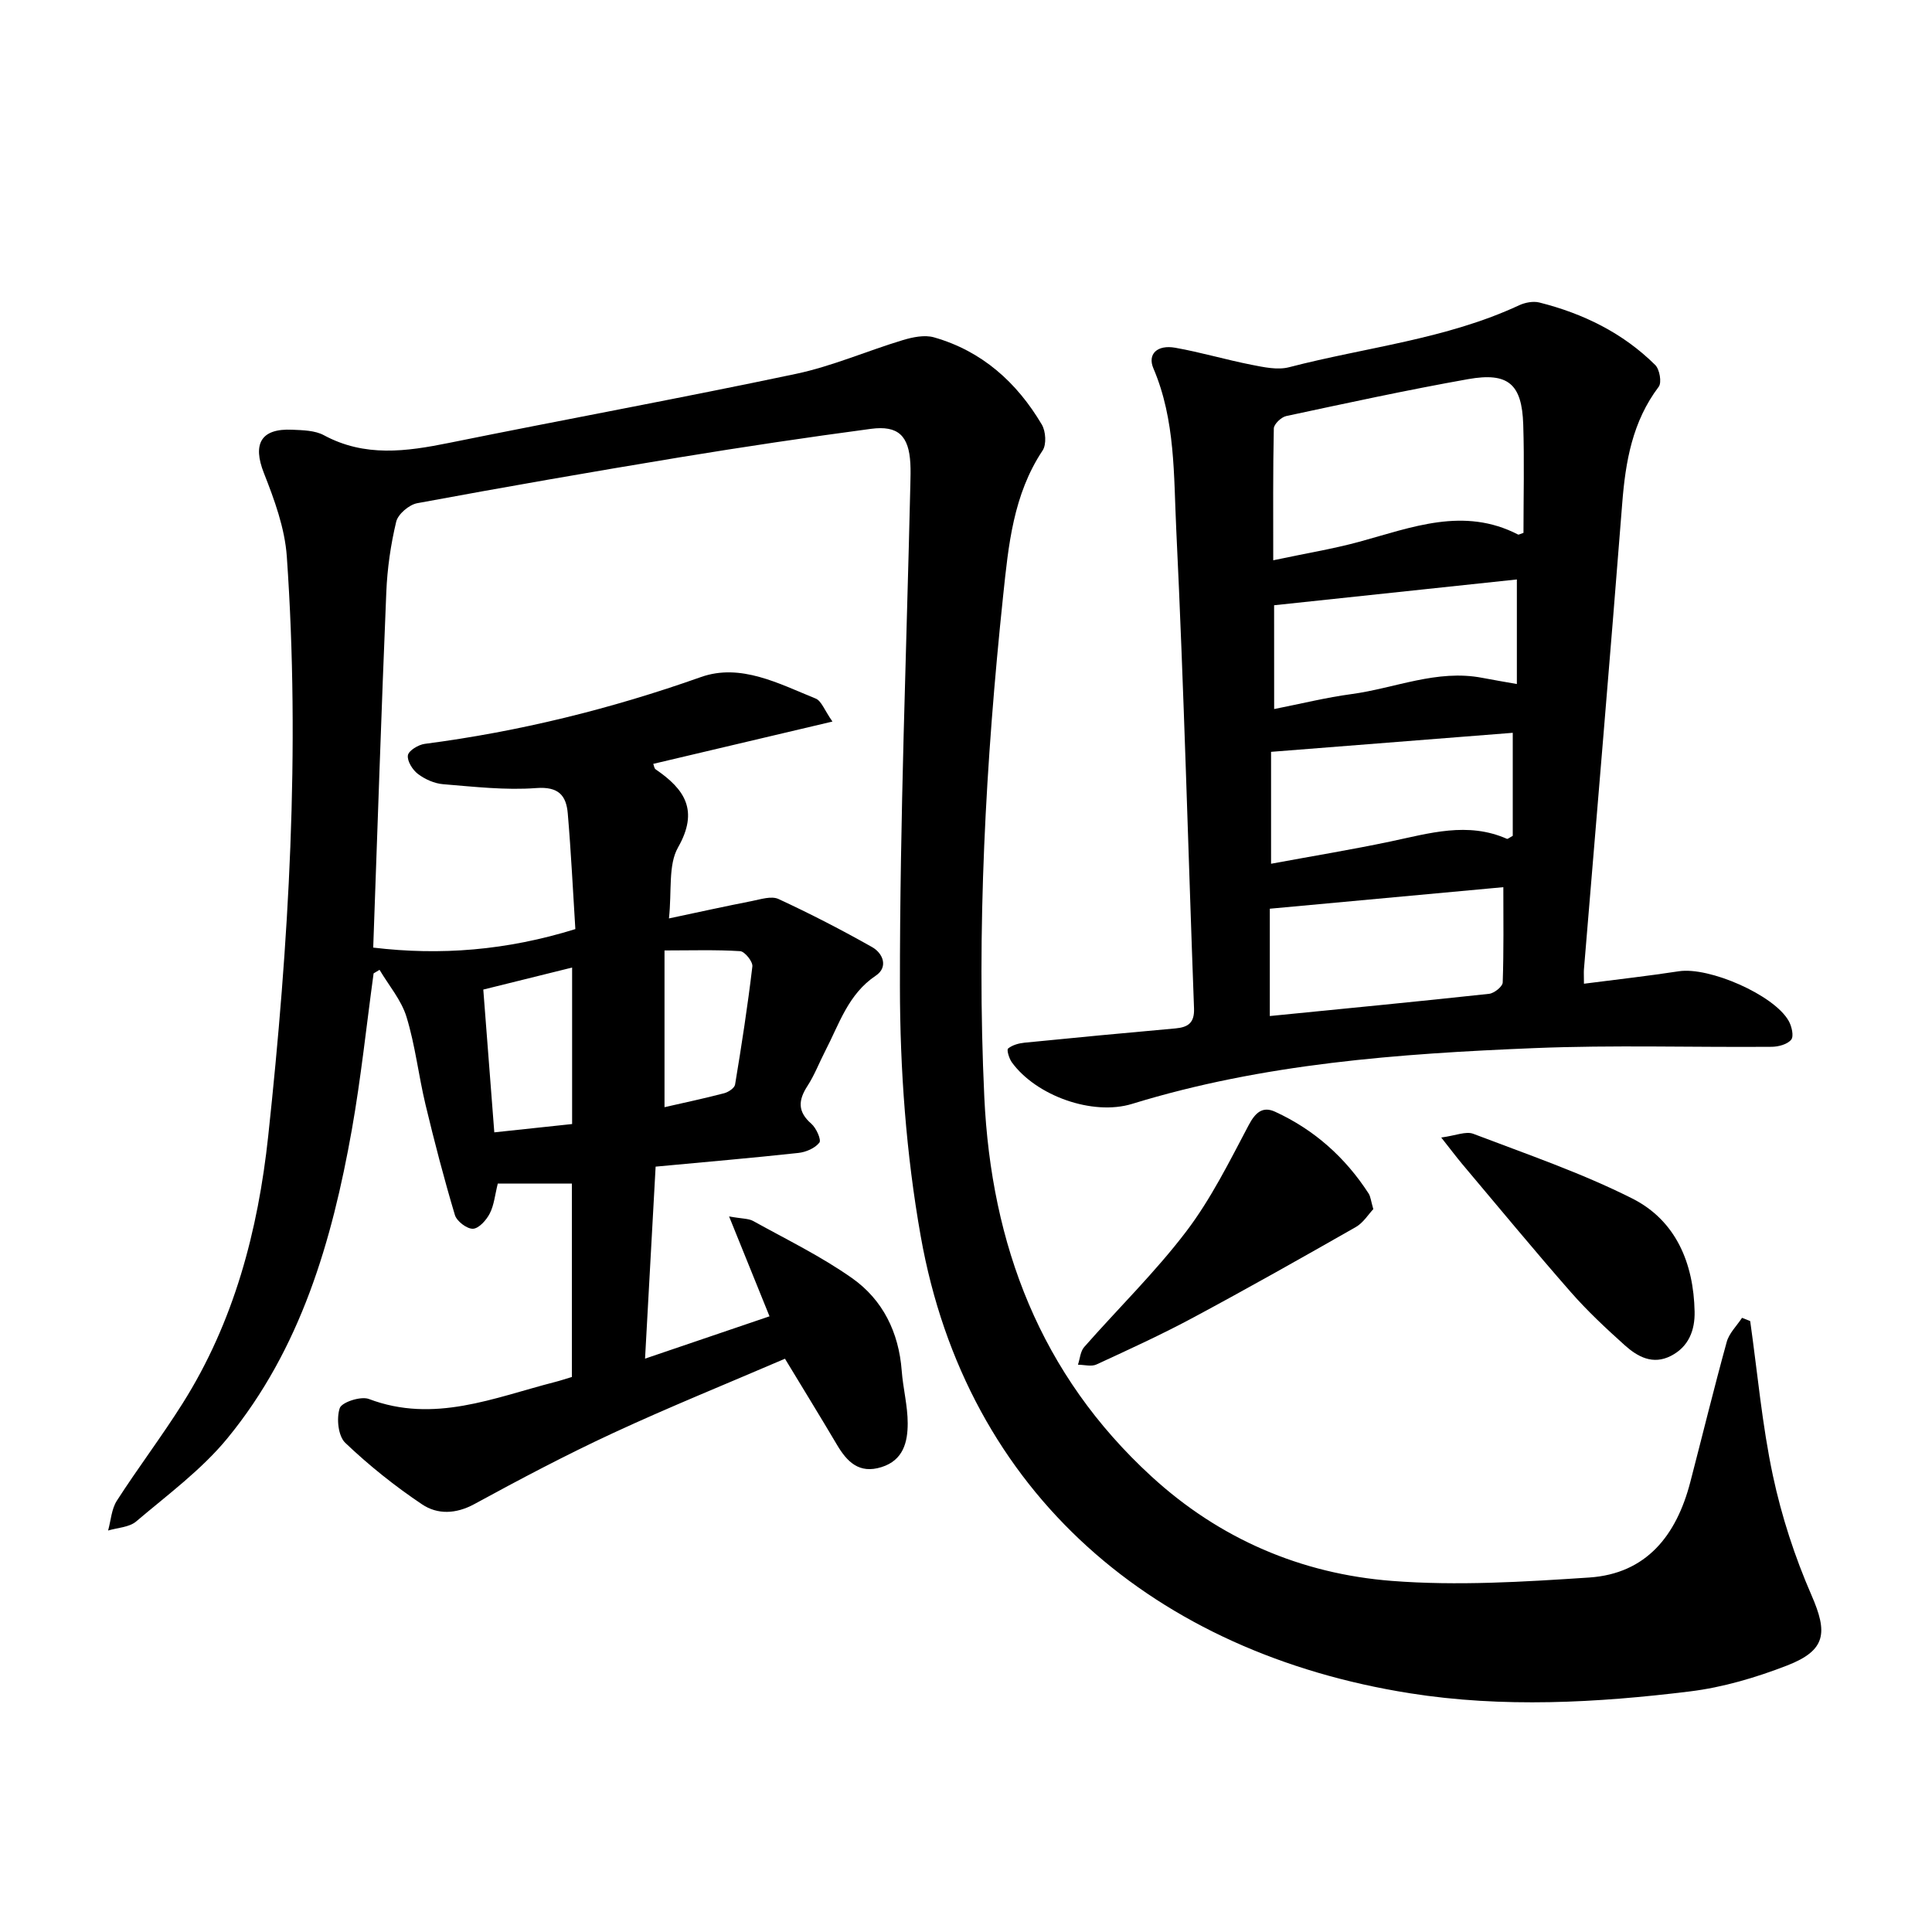
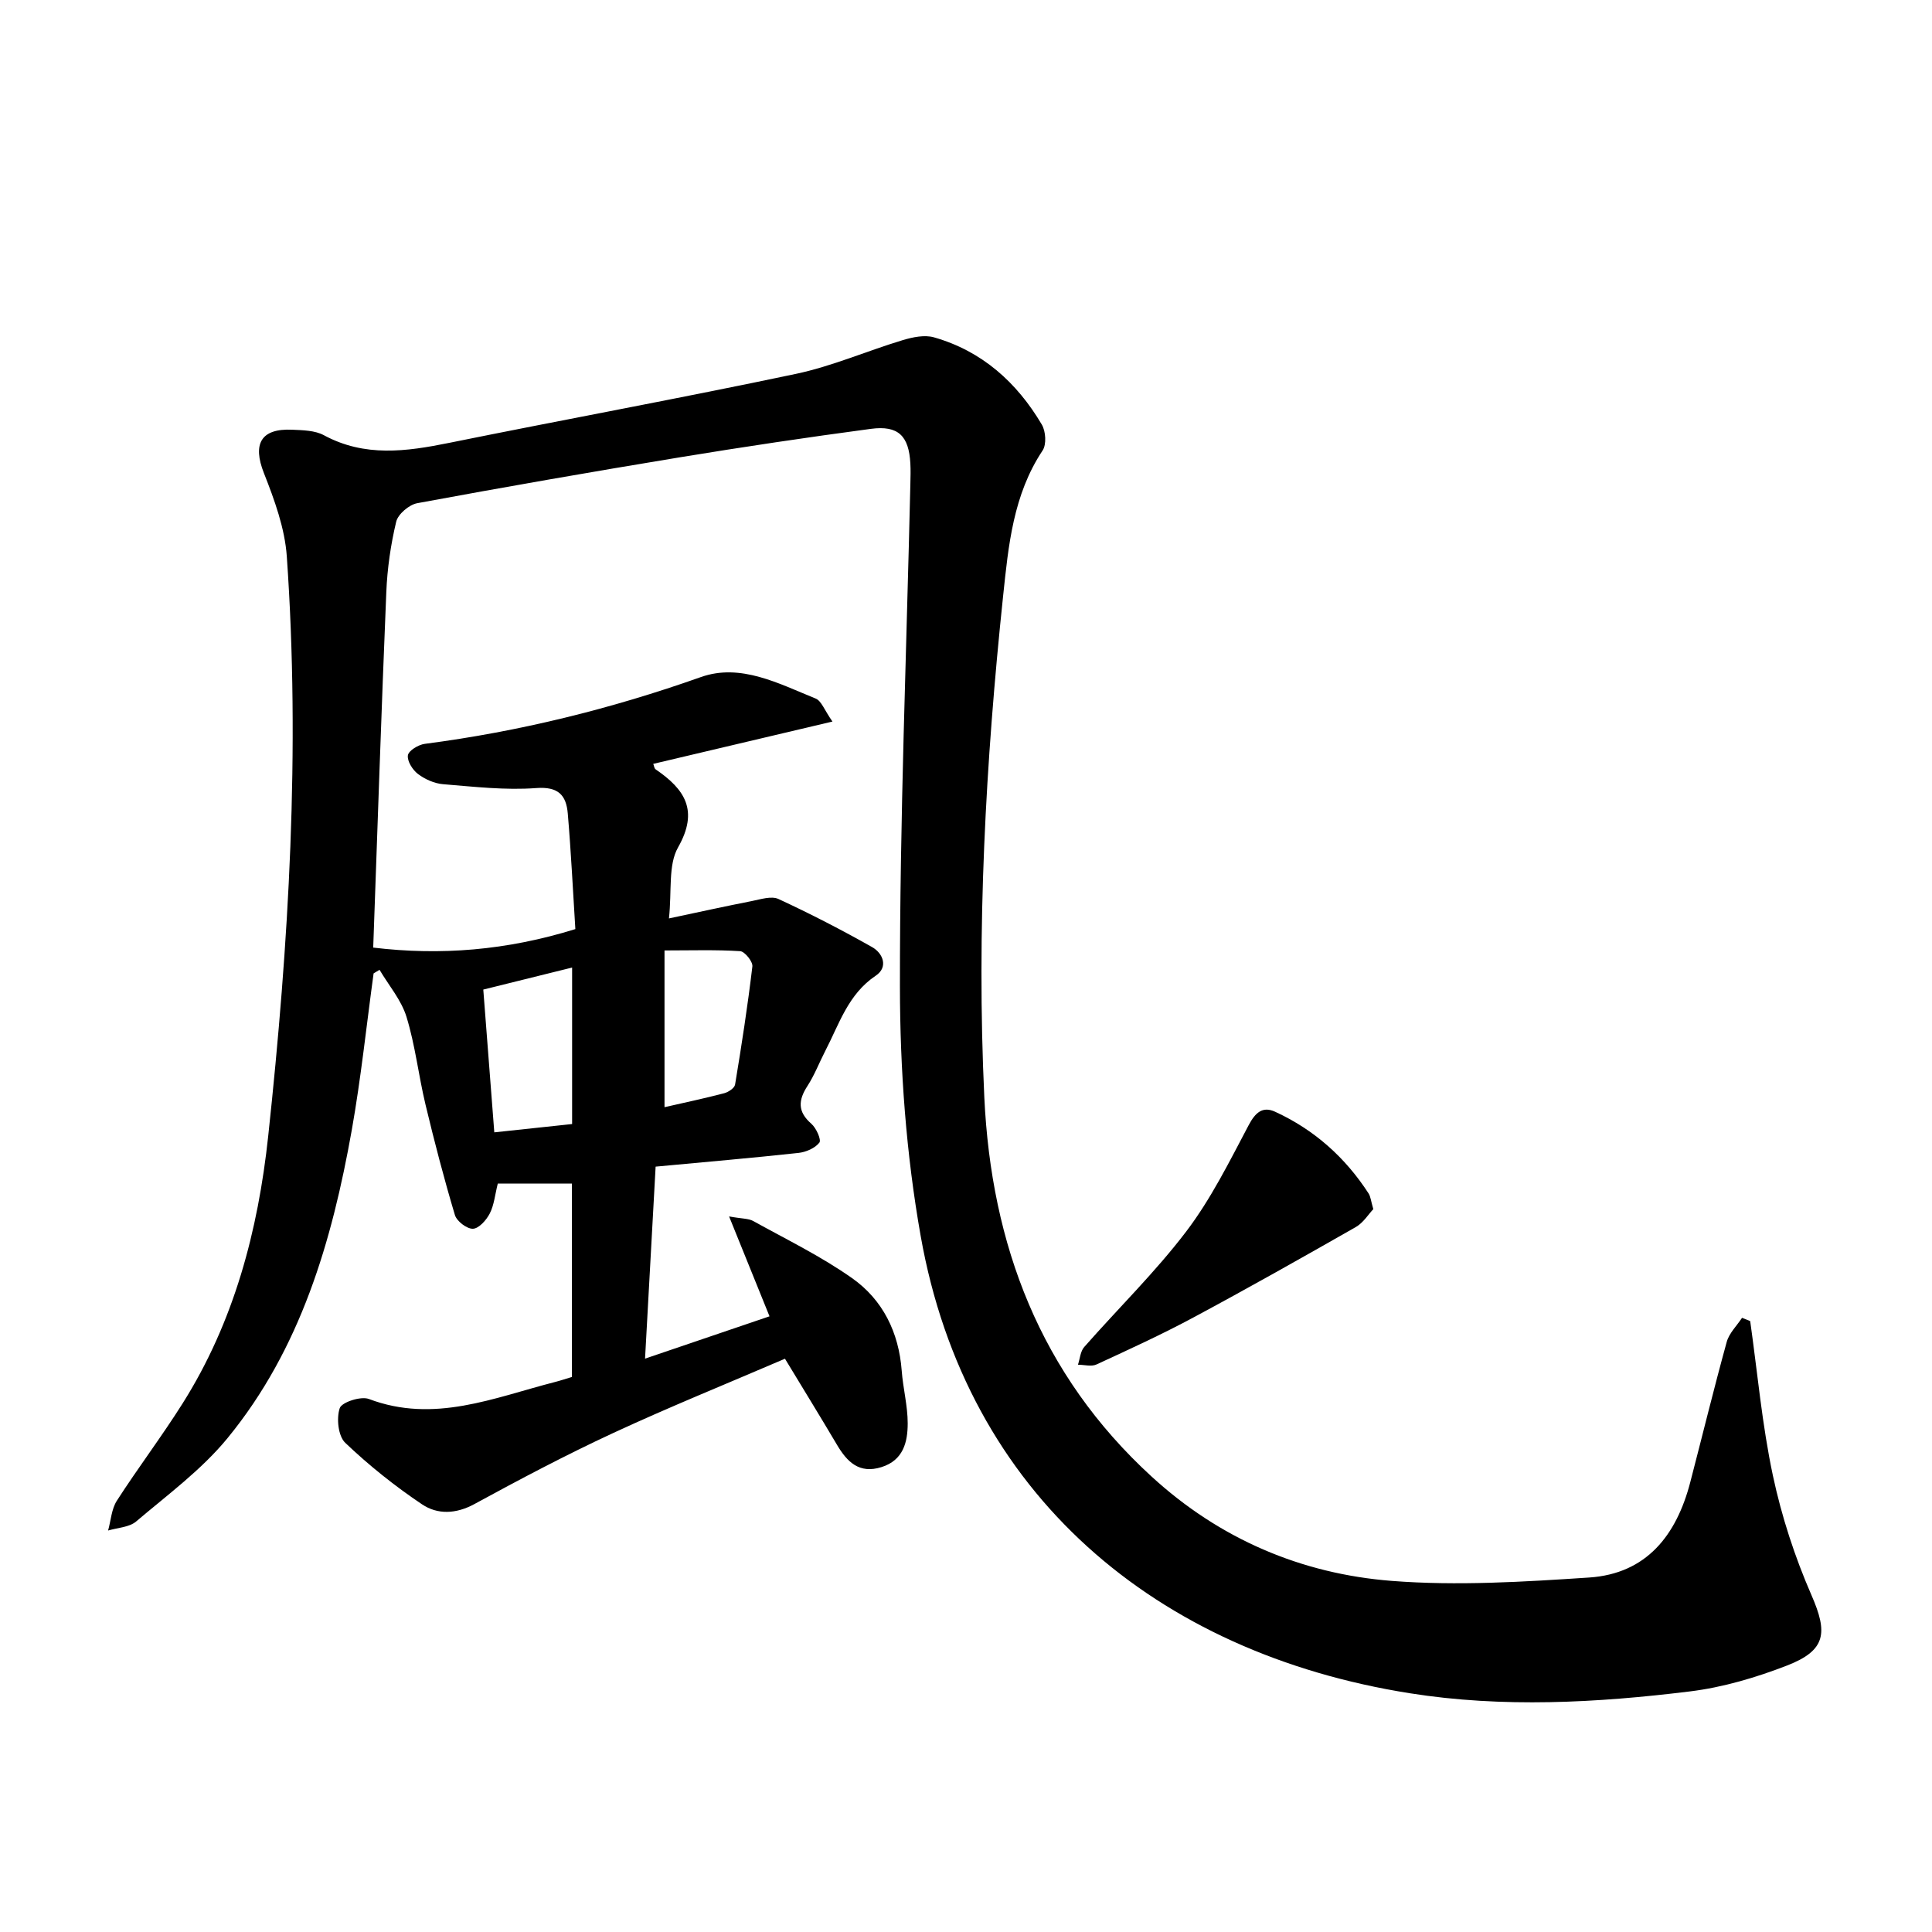
<svg xmlns="http://www.w3.org/2000/svg" enable-background="new 0 0 400 400" viewBox="0 0 400 400">
  <path d="m362.36 273.52c1.51 10.68 2.46 21.47 4.7 31.99 1.8 8.45 4.54 16.84 7.99 24.76 3.39 7.76 3.05 11.4-5.04 14.55-6.45 2.5-13.29 4.53-20.13 5.37-19.28 2.37-38.75 3.43-57.99.38-52.46-8.31-91.78-41.06-101.27-94.65-3.01-16.97-4.29-34.46-4.3-51.71-.03-34.65 1.36-69.31 2.16-103.96.03-1.43.08-2.87 0-4.29-.31-5.71-2.49-7.93-8.18-7.17-13.21 1.76-26.39 3.73-39.54 5.89-18.15 2.99-36.28 6.15-54.37 9.5-1.69.31-3.98 2.26-4.36 3.83-1.14 4.76-1.85 9.7-2.05 14.59-1.02 24.46-1.82 48.93-2.71 73.59 13.94 1.67 27.62.59 41.85-3.83-.5-7.85-.88-15.91-1.57-23.95-.32-3.73-1.92-5.6-6.53-5.25-6.38.48-12.87-.28-19.29-.8-1.8-.15-3.75-1.02-5.2-2.12-1.11-.84-2.26-2.67-2.08-3.86.15-.97 2.17-2.2 3.48-2.37 19.57-2.55 38.55-7.23 57.18-13.83 8.22-2.92 16.16 1.37 23.77 4.45 1.19.48 1.81 2.4 3.47 4.76-12.93 3.05-24.96 5.89-37.1 8.76.15.35.19.93.5 1.14 6.01 4.11 8.99 8.49 4.63 16.16-2.07 3.65-1.26 8.95-1.88 14.7 6.27-1.33 11.71-2.53 17.17-3.6 1.82-.36 4.04-1.1 5.51-.42 6.59 3.05 13.05 6.38 19.37 9.95 2.31 1.3 3.38 4.18.77 5.92-5.74 3.84-7.57 10.03-10.47 15.61-1.24 2.4-2.21 4.97-3.67 7.22-1.93 2.97-2.07 5.34.81 7.84 1.01.88 2.1 3.33 1.65 3.9-.9 1.15-2.77 1.96-4.32 2.13-9.62 1.05-19.27 1.87-29.58 2.84-.72 13.09-1.43 26-2.19 39.75 8.98-3.05 17.15-5.83 25.77-8.76-2.71-6.71-5.32-13.13-8.37-20.68 2.7.49 4.03.41 5 .95 6.9 3.83 14.07 7.31 20.48 11.84 6.35 4.48 9.66 11.21 10.26 19.15.27 3.64 1.24 7.26 1.24 10.89 0 3.88-.9 7.65-5.43 9.07-4.62 1.45-7.12-1.08-9.23-4.65-3.46-5.85-7.03-11.64-10.75-17.79-12.1 5.2-23.99 10.01-35.61 15.4-9.74 4.52-19.26 9.55-28.69 14.69-3.82 2.08-7.64 2.2-10.82.07-5.64-3.78-11.01-8.07-15.92-12.75-1.47-1.4-1.85-5.08-1.14-7.18.41-1.23 4.37-2.52 6.02-1.9 13.51 5.12 25.9-.27 38.54-3.51 1.07-.27 2.12-.63 3.5-1.04 0-13.35 0-26.78 0-40.04-5.23 0-10.25 0-15.34 0-.58 2.31-.76 4.44-1.66 6.19-.7 1.37-2.26 3.12-3.49 3.16-1.25.04-3.35-1.56-3.73-2.85-2.26-7.56-4.25-15.2-6.09-22.88-1.44-6.02-2.12-12.25-3.93-18.14-1.07-3.49-3.67-6.51-5.58-9.74-.41.25-.82.49-1.23.74-1.48 10.8-2.61 21.66-4.51 32.39-4.1 23.05-10.59 45.36-25.74 63.84-5.36 6.54-12.41 11.72-18.92 17.25-1.43 1.21-3.84 1.28-5.8 1.87.58-2.07.7-4.44 1.81-6.17 4.38-6.81 9.29-13.28 13.6-20.12 10.67-16.9 15.64-35.8 17.74-55.38 4.28-39.89 6.66-79.89 3.85-120.01-.41-5.84-2.56-11.72-4.74-17.25-2.38-6.03-.65-9.29 5.89-8.98 2.21.1 4.68.14 6.53 1.14 8.46 4.57 17.05 3.38 25.89 1.59 23.92-4.85 47.94-9.25 71.82-14.29 7.54-1.59 14.74-4.76 22.17-7 2.03-.61 4.48-1.12 6.42-.57 9.94 2.83 17.17 9.32 22.34 18.07.82 1.39.99 4.12.16 5.36-6.09 9.16-7.07 19.63-8.17 30.06-3.63 34.52-5.53 69.11-3.9 103.82 1.44 30.62 11.59 57.43 34.62 78.54 14.1 12.93 30.99 20.16 49.76 21.62 13.52 1.05 27.26.2 40.84-.7 11.91-.79 18.09-8.78 20.94-19.73 2.52-9.68 4.89-19.41 7.55-29.05.5-1.82 2.09-3.34 3.17-4.99.55.22 1.12.45 1.69.68zm-243.91-73.2c-6.42 1.59-12.32 3.05-18.39 4.56.78 10.15 1.52 19.71 2.28 29.56 5.89-.63 10.89-1.16 16.11-1.72 0-10.79 0-21.23 0-32.4zm19.13 28.91c4.08-.93 8.24-1.81 12.36-2.89.87-.23 2.13-1.07 2.25-1.79 1.35-8.13 2.61-16.28 3.58-24.46.12-.99-1.57-3.09-2.52-3.16-5-.32-10.02-.15-15.67-.15z" />
-   <path d="m327.94 203.67c6.86-.89 13.28-1.6 19.65-2.58 6.24-.96 19.69 4.87 22.74 10.28.63 1.11 1.1 3.17.52 3.88-.78.97-2.64 1.47-4.05 1.48-16.39.13-32.79-.4-49.15.27-28.09 1.15-56.11 3.19-83.24 11.54-8.21 2.53-19.9-1.68-24.92-8.6-.57-.79-1.1-2.58-.78-2.85.87-.72 2.2-1.09 3.38-1.21 10.42-1.04 20.85-2.03 31.29-2.96 2.66-.24 3.94-1.2 3.83-4.15-1.23-33.05-2.08-66.12-3.68-99.16-.54-11.16-.15-22.62-4.73-33.34-1.27-2.97.8-4.94 4.54-4.27 5.29.94 10.47 2.48 15.75 3.52 2.55.5 5.4 1.13 7.8.51 15.91-4.14 32.5-5.78 47.64-12.83 1.23-.57 2.91-.89 4.18-.57 9.07 2.28 17.3 6.3 23.99 12.94.91.9 1.38 3.63.72 4.5-5.45 7.21-6.88 15.48-7.56 24.19-2.52 32.19-5.27 64.35-7.93 96.53-.04.65.01 1.29.01 2.88zm-12.52-93.35c0-7.32.19-14.88-.05-22.43-.27-8.39-3.11-10.87-11.43-9.39-12.6 2.24-25.12 4.96-37.64 7.64-1.03.22-2.55 1.66-2.57 2.57-.19 8.83-.12 17.67-.12 27.29 6.73-1.43 12.33-2.34 17.77-3.82 10.9-2.97 21.66-7.33 32.94-1.5.1.05.3-.09 1.1-.36zm-52.52 100.04c15.49-1.54 30.46-2.98 45.4-4.6 1.05-.11 2.79-1.5 2.82-2.34.23-6.59.13-13.18.13-19.74-15.84 1.46-32 2.95-48.35 4.46zm.26-31.53c8.59-1.59 16.7-2.92 24.73-4.61s15.97-4.14 24.1-.55c.17.08.53-.26 1.21-.62 0-7.02 0-14.25 0-21.33-16.7 1.31-33.22 2.61-50.04 3.94zm.64-32.03c5.72-1.13 10.81-2.4 15.98-3.09 9.02-1.21 17.71-5.18 27.11-3.37 2.4.46 4.81.86 7.16 1.28 0-7.64 0-14.83 0-21.65-16.89 1.8-33.42 3.55-50.26 5.34.01 6.72.01 13.8.01 21.49z" />
  <path d="m284.33 250.34c-1.01 1.06-2.07 2.82-3.63 3.71-11.14 6.35-22.3 12.65-33.6 18.71-6.55 3.52-13.33 6.62-20.09 9.74-1.06.49-2.54.05-3.83.05.41-1.23.5-2.76 1.29-3.66 7.02-7.99 14.7-15.48 21.12-23.92 5.12-6.73 8.95-14.49 12.93-22.01 1.39-2.63 2.89-3.97 5.47-2.79 8.1 3.72 14.54 9.46 19.38 16.95.4.64.46 1.5.96 3.22z" />
-   <path d="m298.39 235.51c2.98-.39 5.1-1.35 6.63-.77 11.07 4.22 22.36 8.08 32.91 13.39 9.06 4.56 12.72 13.41 12.92 23.43.08 3.8-1.19 7.26-4.9 9.16-3.75 1.92-6.89.19-9.55-2.19-3.89-3.49-7.74-7.09-11.18-11.01-7.65-8.73-15.03-17.68-22.51-26.55-1.18-1.41-2.29-2.9-4.32-5.46z" />
</svg>